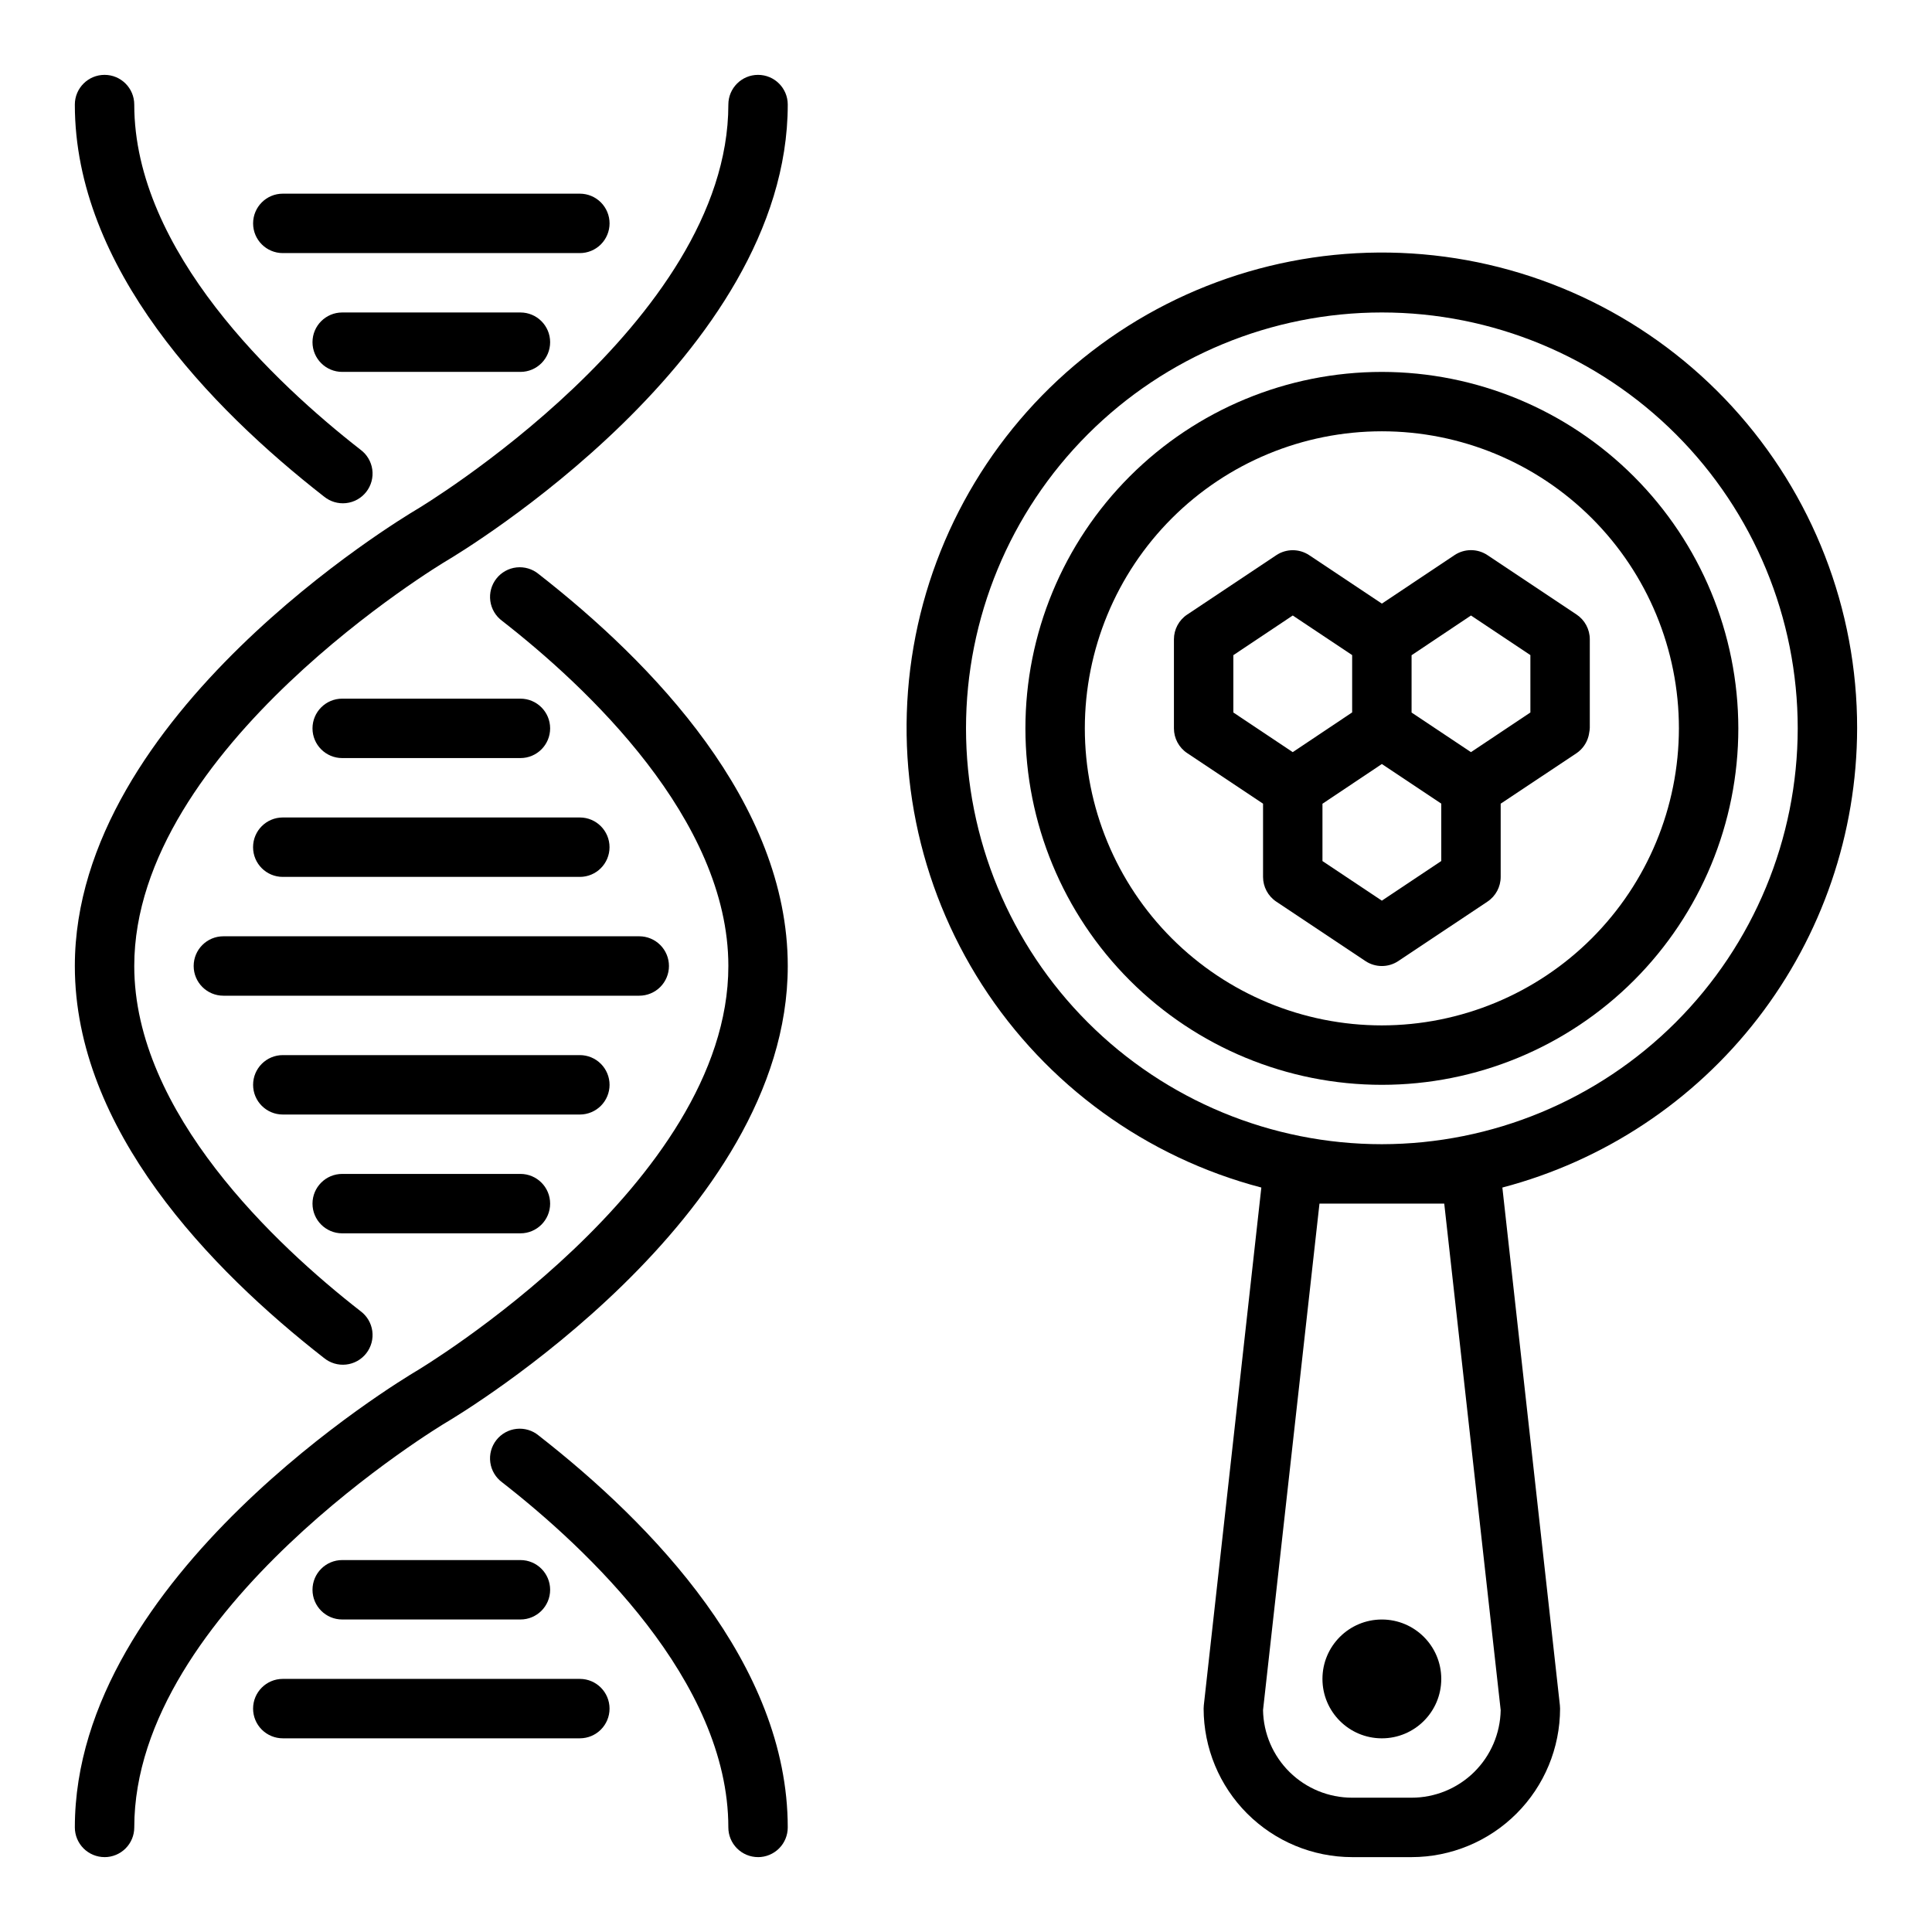
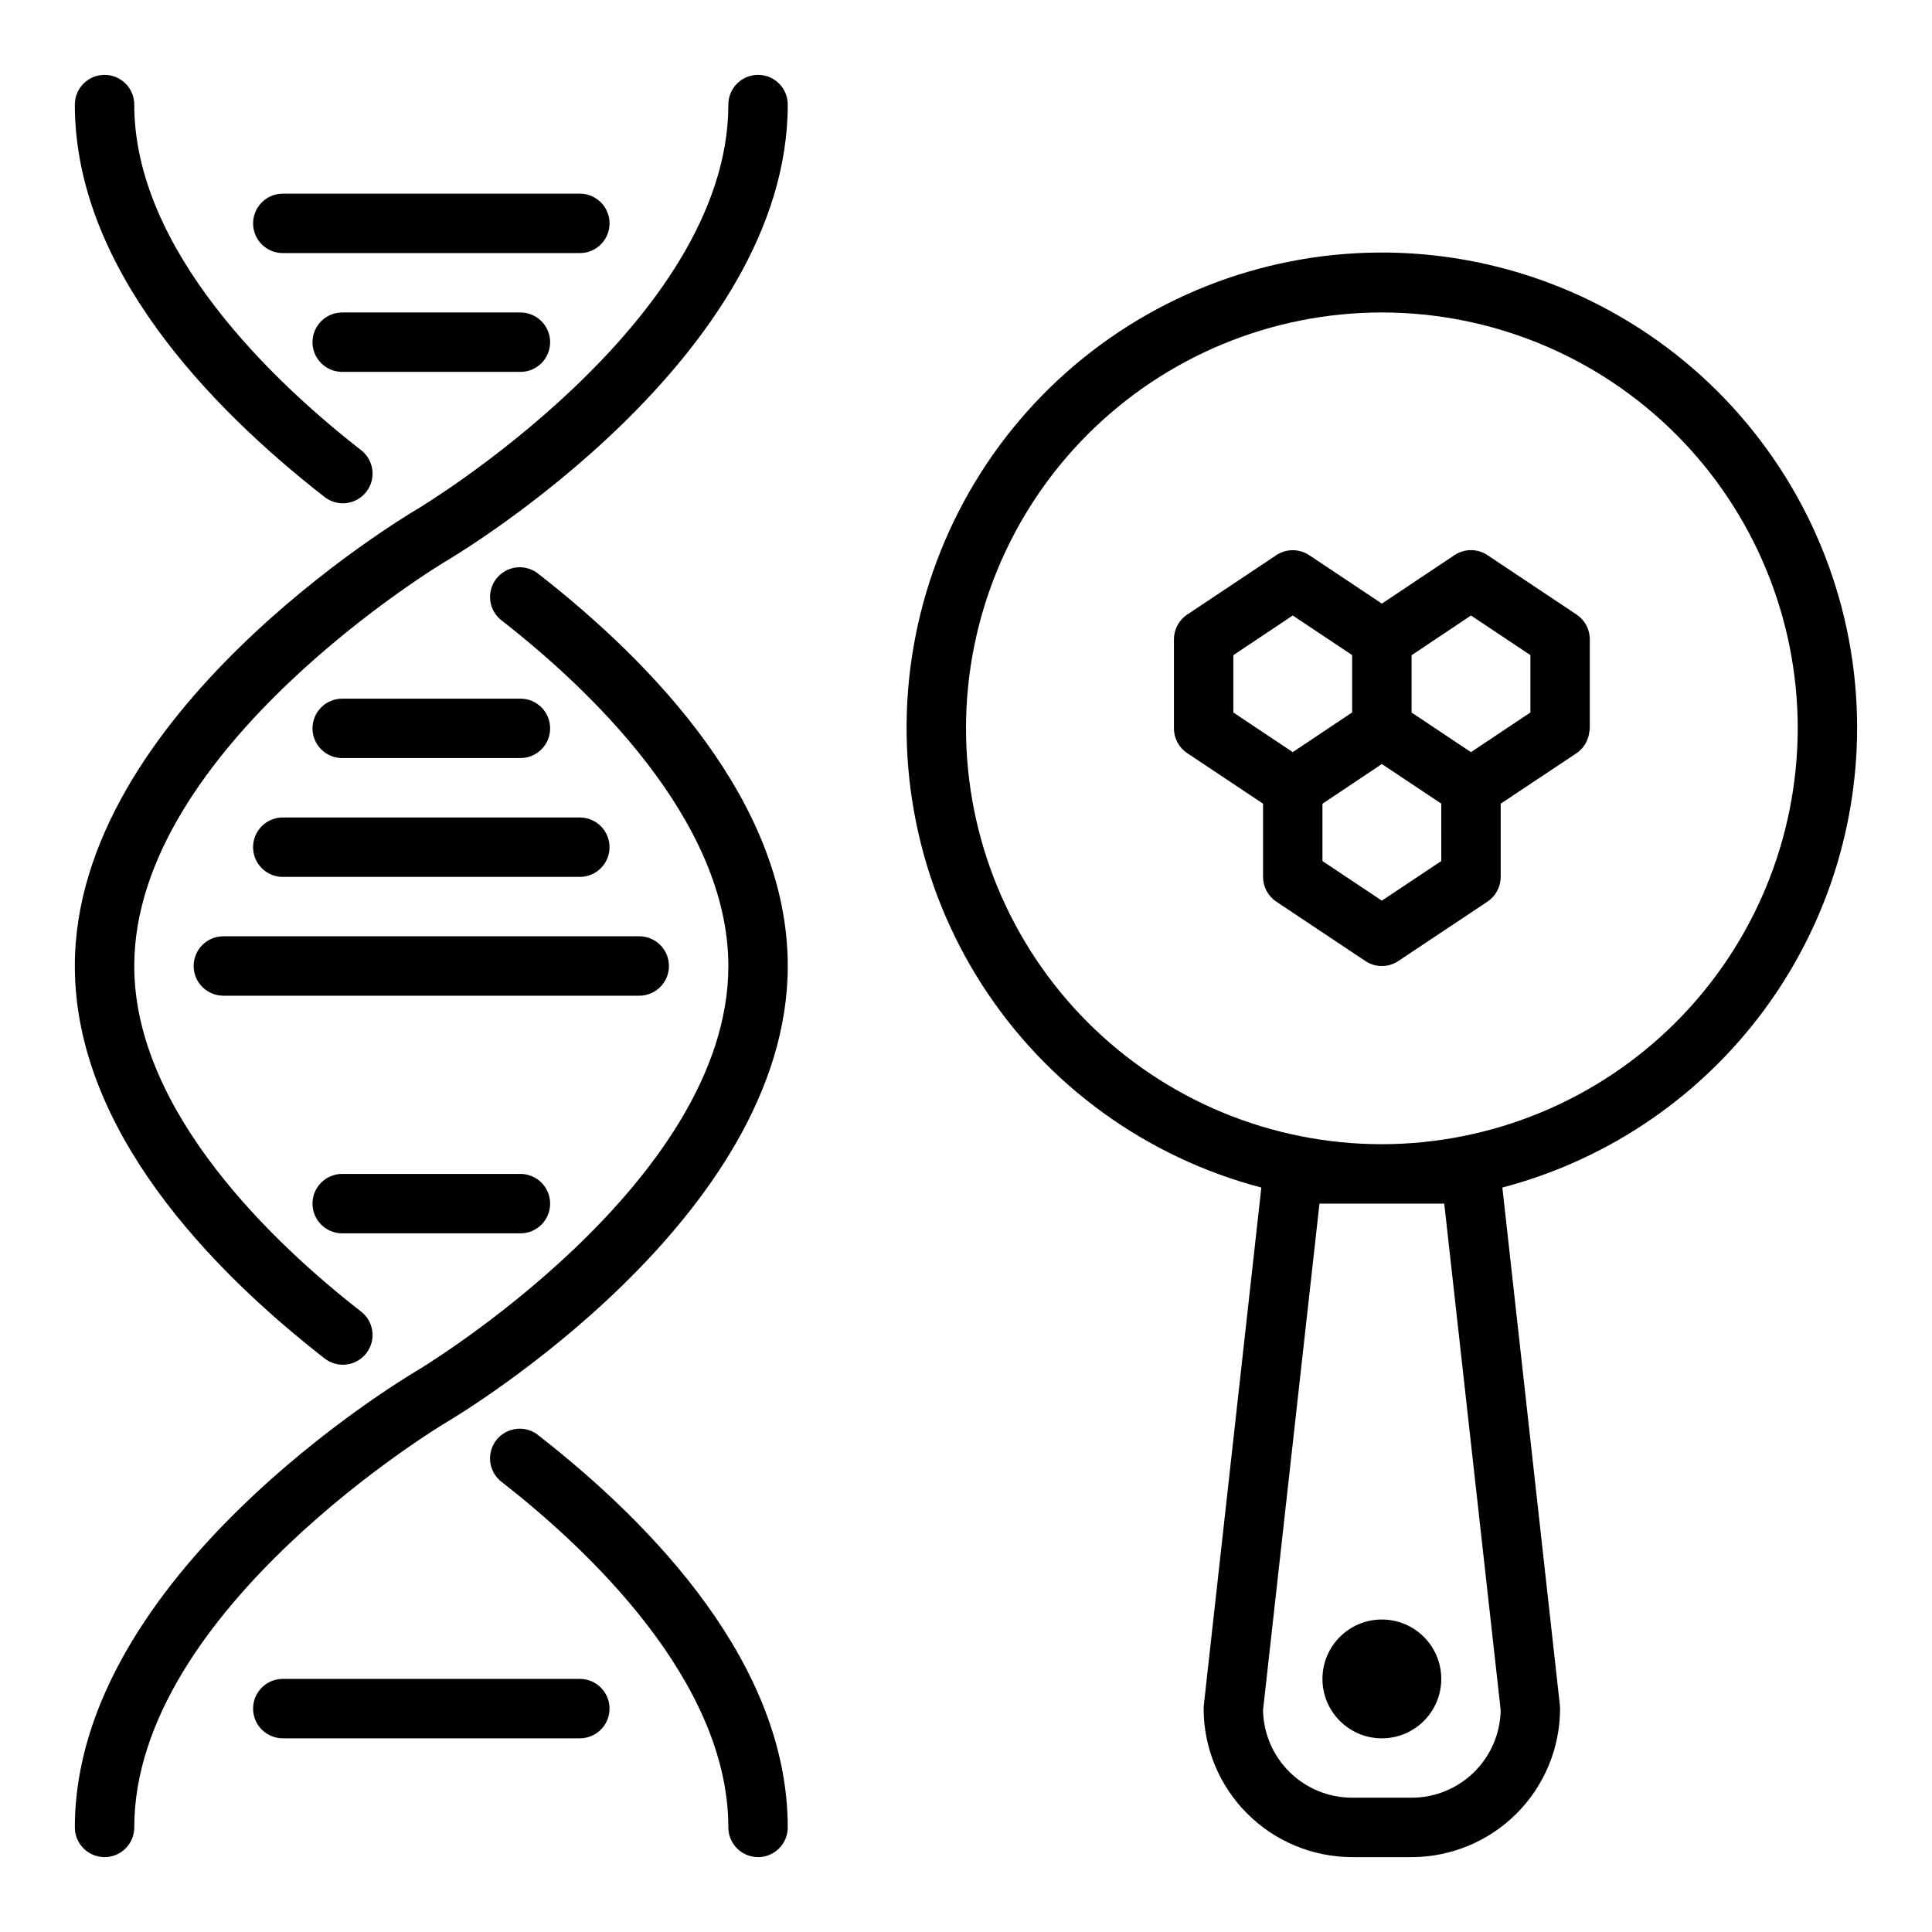
<svg xmlns="http://www.w3.org/2000/svg" fill="#000000" width="800px" height="800px" version="1.1" viewBox="144 144 512 512">
  <g>
    <path d="m561.81 306.86-23.617-15.742c-2.644-1.766-6.094-1.766-8.738 0l-19.246 12.848-19.246-12.832c-2.644-1.766-6.094-1.766-8.738 0l-23.617 15.742c-2.184 1.457-3.496 3.91-3.504 6.535v23.617c0 2.629 1.316 5.09 3.504 6.547l20.113 13.406v19.406c0 2.633 1.312 5.09 3.504 6.551l23.617 15.742h-0.004c2.648 1.766 6.094 1.766 8.738 0l23.617-15.742c2.191-1.461 3.504-3.918 3.504-6.551v-19.406l20.113-13.383c1.543-1.059 2.66-2.629 3.148-4.438 0.09-0.34 0.16-0.684 0.203-1.031 0.086-0.406 0.137-0.816 0.152-1.23v-23.488c0-2.633-1.316-5.09-3.504-6.551zm-90.961 25.957v-15.191l15.742-10.512 15.742 10.492v15.191l-15.742 10.527zm55.105 39.359-15.746 10.508-15.742-10.492v-15.191l15.742-10.527 15.742 10.492zm23.617-39.359-15.746 10.508-15.742-10.492v-15.191l15.742-10.527 15.742 10.492z" />
    <path d="m525.95 588.93c0 8.695-7.047 15.746-15.742 15.746-8.695 0-15.746-7.051-15.746-15.746 0-8.695 7.051-15.742 15.746-15.742 8.695 0 15.742 7.047 15.742 15.742" />
-     <path d="m510.21 242.56c-25.055 0-49.082 9.953-66.797 27.668-17.715 17.715-27.668 41.742-27.668 66.797 0 25.051 9.953 49.078 27.668 66.797 17.715 17.715 41.742 27.668 66.797 27.668 25.055 0 49.082-9.953 66.797-27.668 17.715-17.719 27.668-41.746 27.668-66.797-0.027-25.047-9.988-49.059-27.699-66.766-17.711-17.711-41.719-27.672-66.766-27.699zm0 173.18c-20.879 0-40.902-8.293-55.664-23.055-14.762-14.766-23.055-34.789-23.055-55.664 0-20.879 8.293-40.902 23.055-55.664s34.785-23.059 55.664-23.059c20.879 0 40.902 8.297 55.664 23.059 14.762 14.762 23.055 34.785 23.055 55.664-0.023 20.871-8.324 40.879-23.082 55.637-14.758 14.758-34.766 23.059-55.637 23.082z" />
    <path d="m636.16 337.02c0.035-31.555-11.773-61.969-33.09-85.23-21.312-23.266-50.582-37.68-82.02-40.398-31.434-2.715-62.742 6.465-87.734 25.727-24.988 19.262-41.84 47.199-47.219 78.289s1.109 63.066 18.176 89.605c17.07 26.535 43.477 45.699 73.996 53.699l-15.246 137.22c-0.031 0.289-0.051 0.578-0.047 0.867 0.012 10.434 4.16 20.438 11.539 27.816 7.379 7.379 17.383 11.531 27.82 11.543h15.742c10.438-0.012 20.441-4.164 27.82-11.543 7.379-7.379 11.527-17.383 11.539-27.816 0-0.289-0.016-0.578-0.047-0.867l-15.246-137.22c26.898-7.07 50.707-22.84 67.711-44.852 17.004-22.012 26.254-49.027 26.305-76.84zm-109.42 125.95 14.957 134.23c-0.109 6.195-2.644 12.098-7.059 16.438-4.418 4.34-10.363 6.773-16.559 6.769h-15.742c-6.195 0.004-12.141-2.43-16.559-6.769-4.414-4.34-6.953-10.242-7.059-16.438l14.957-134.23zm-16.531-15.746c-29.23 0-57.262-11.609-77.93-32.277-20.668-20.668-32.277-48.703-32.277-77.93 0-29.23 11.609-57.262 32.277-77.93 20.668-20.668 48.699-32.281 77.93-32.281s57.262 11.613 77.93 32.281 32.277 48.699 32.277 77.93c-0.031 29.219-11.652 57.23-32.312 77.895-20.66 20.66-48.676 32.281-77.895 32.312z" />
    <path d="m281.92 329.15h-47.23c-4.348 0-7.875 3.527-7.875 7.875 0 4.348 3.527 7.871 7.875 7.871h47.23c4.348 0 7.871-3.523 7.871-7.871 0-4.348-3.523-7.875-7.871-7.875z" />
    <path d="m297.66 360.64h-78.723c-4.348 0-7.871 3.527-7.871 7.875 0 4.348 3.523 7.871 7.871 7.871h78.723c4.348 0 7.871-3.523 7.871-7.871 0-4.348-3.523-7.875-7.871-7.875z" />
    <path d="m234.69 455.1c-4.348 0-7.875 3.527-7.875 7.875 0 4.348 3.527 7.871 7.875 7.871h47.23c4.348 0 7.871-3.523 7.871-7.871 0-4.348-3.523-7.875-7.871-7.875z" />
-     <path d="m305.54 431.49c0-2.09-0.832-4.09-2.305-5.566-1.477-1.477-3.481-2.309-5.566-2.309h-78.723c-4.348 0-7.871 3.527-7.871 7.875 0 4.348 3.523 7.871 7.871 7.871h78.723c2.086 0 4.09-0.832 5.566-2.305 1.473-1.477 2.305-3.481 2.305-5.566z" />
    <path d="m321.28 400c0-2.09-0.828-4.09-2.305-5.566-1.477-1.477-3.481-2.309-5.566-2.309h-110.21c-4.348 0-7.875 3.527-7.875 7.875s3.527 7.871 7.875 7.871h110.21c2.086 0 4.09-0.828 5.566-2.305 1.477-1.477 2.305-3.481 2.305-5.566z" />
    <path d="m234.69 226.81c-4.348 0-7.875 3.527-7.875 7.875s3.527 7.871 7.875 7.871h47.23c4.348 0 7.871-3.523 7.871-7.871s-3.523-7.875-7.871-7.875z" />
    <path d="m305.54 203.2c0-2.09-0.832-4.09-2.305-5.566-1.477-1.477-3.481-2.309-5.566-2.309h-78.723c-4.348 0-7.871 3.527-7.871 7.875 0 4.348 3.523 7.871 7.871 7.871h78.723c2.086 0 4.09-0.828 5.566-2.305 1.473-1.477 2.305-3.481 2.305-5.566z" />
-     <path d="m281.92 573.18c4.348 0 7.871-3.523 7.871-7.871s-3.523-7.875-7.871-7.875h-47.23c-4.348 0-7.875 3.527-7.875 7.875s3.527 7.871 7.875 7.871z" />
    <path d="m211.07 596.8c0 2.086 0.828 4.09 2.305 5.566 1.477 1.473 3.481 2.305 5.566 2.305h78.723c4.348 0 7.871-3.523 7.871-7.871 0-4.348-3.523-7.875-7.871-7.875h-78.723c-4.348 0-7.871 3.527-7.871 7.875z" />
    <path d="m344.89 636.16c2.086 0 4.09-0.832 5.566-2.305 1.477-1.477 2.305-3.481 2.305-5.566 0-43.297-35.895-80.359-66.008-103.86v-0.004c-1.637-1.355-3.754-1.992-5.871-1.762-2.113 0.23-4.043 1.309-5.352 2.984-1.309 1.676-1.887 3.812-1.594 5.918 0.289 2.109 1.422 4.008 3.137 5.269 22.387 17.449 59.945 52.582 59.945 91.449 0 2.086 0.828 4.09 2.305 5.566 1.477 1.473 3.477 2.305 5.566 2.305z" />
    <path d="m171.71 636.16c2.086 0 4.09-0.832 5.566-2.305 1.477-1.477 2.305-3.481 2.305-5.566 0-57.766 81.867-106.88 82.727-107.37 3.906-2.316 90.457-54.238 90.457-120.92 0-43.297-35.895-80.359-66.008-103.86-1.637-1.359-3.754-1.992-5.871-1.766-2.113 0.23-4.043 1.309-5.352 2.984s-1.887 3.812-1.594 5.918c0.289 2.109 1.422 4.008 3.137 5.269 22.387 17.449 59.945 52.582 59.945 91.449 0 57.766-81.867 106.88-82.727 107.37-3.867 2.312-90.461 54.234-90.461 120.92 0 2.086 0.832 4.09 2.309 5.566 1.477 1.473 3.477 2.305 5.566 2.305z" />
    <path d="m229.84 275.57c1.641 1.355 3.758 1.992 5.871 1.762 2.117-0.23 4.047-1.305 5.356-2.984 1.309-1.676 1.883-3.812 1.594-5.918-0.293-2.106-1.422-4.008-3.137-5.266-22.387-17.453-59.945-52.586-59.945-91.449 0-4.348-3.523-7.875-7.871-7.875-4.348 0-7.875 3.527-7.875 7.875 0 43.297 35.898 80.355 66.008 103.86z" />
    <path d="m229.84 503.86c1.641 1.355 3.758 1.992 5.871 1.762 2.117-0.23 4.047-1.305 5.356-2.984 1.309-1.676 1.883-3.812 1.594-5.918-0.293-2.106-1.422-4.008-3.137-5.266-22.387-17.453-59.945-52.586-59.945-91.449 0-57.766 81.867-106.88 82.727-107.37 3.906-2.316 90.457-54.238 90.457-120.92 0-4.348-3.523-7.875-7.871-7.875-4.348 0-7.871 3.527-7.871 7.875 0 57.766-81.867 106.88-82.727 107.37-3.867 2.312-90.461 54.238-90.461 120.92 0 43.293 35.898 80.355 66.008 103.86z" />
  </g>
</svg>